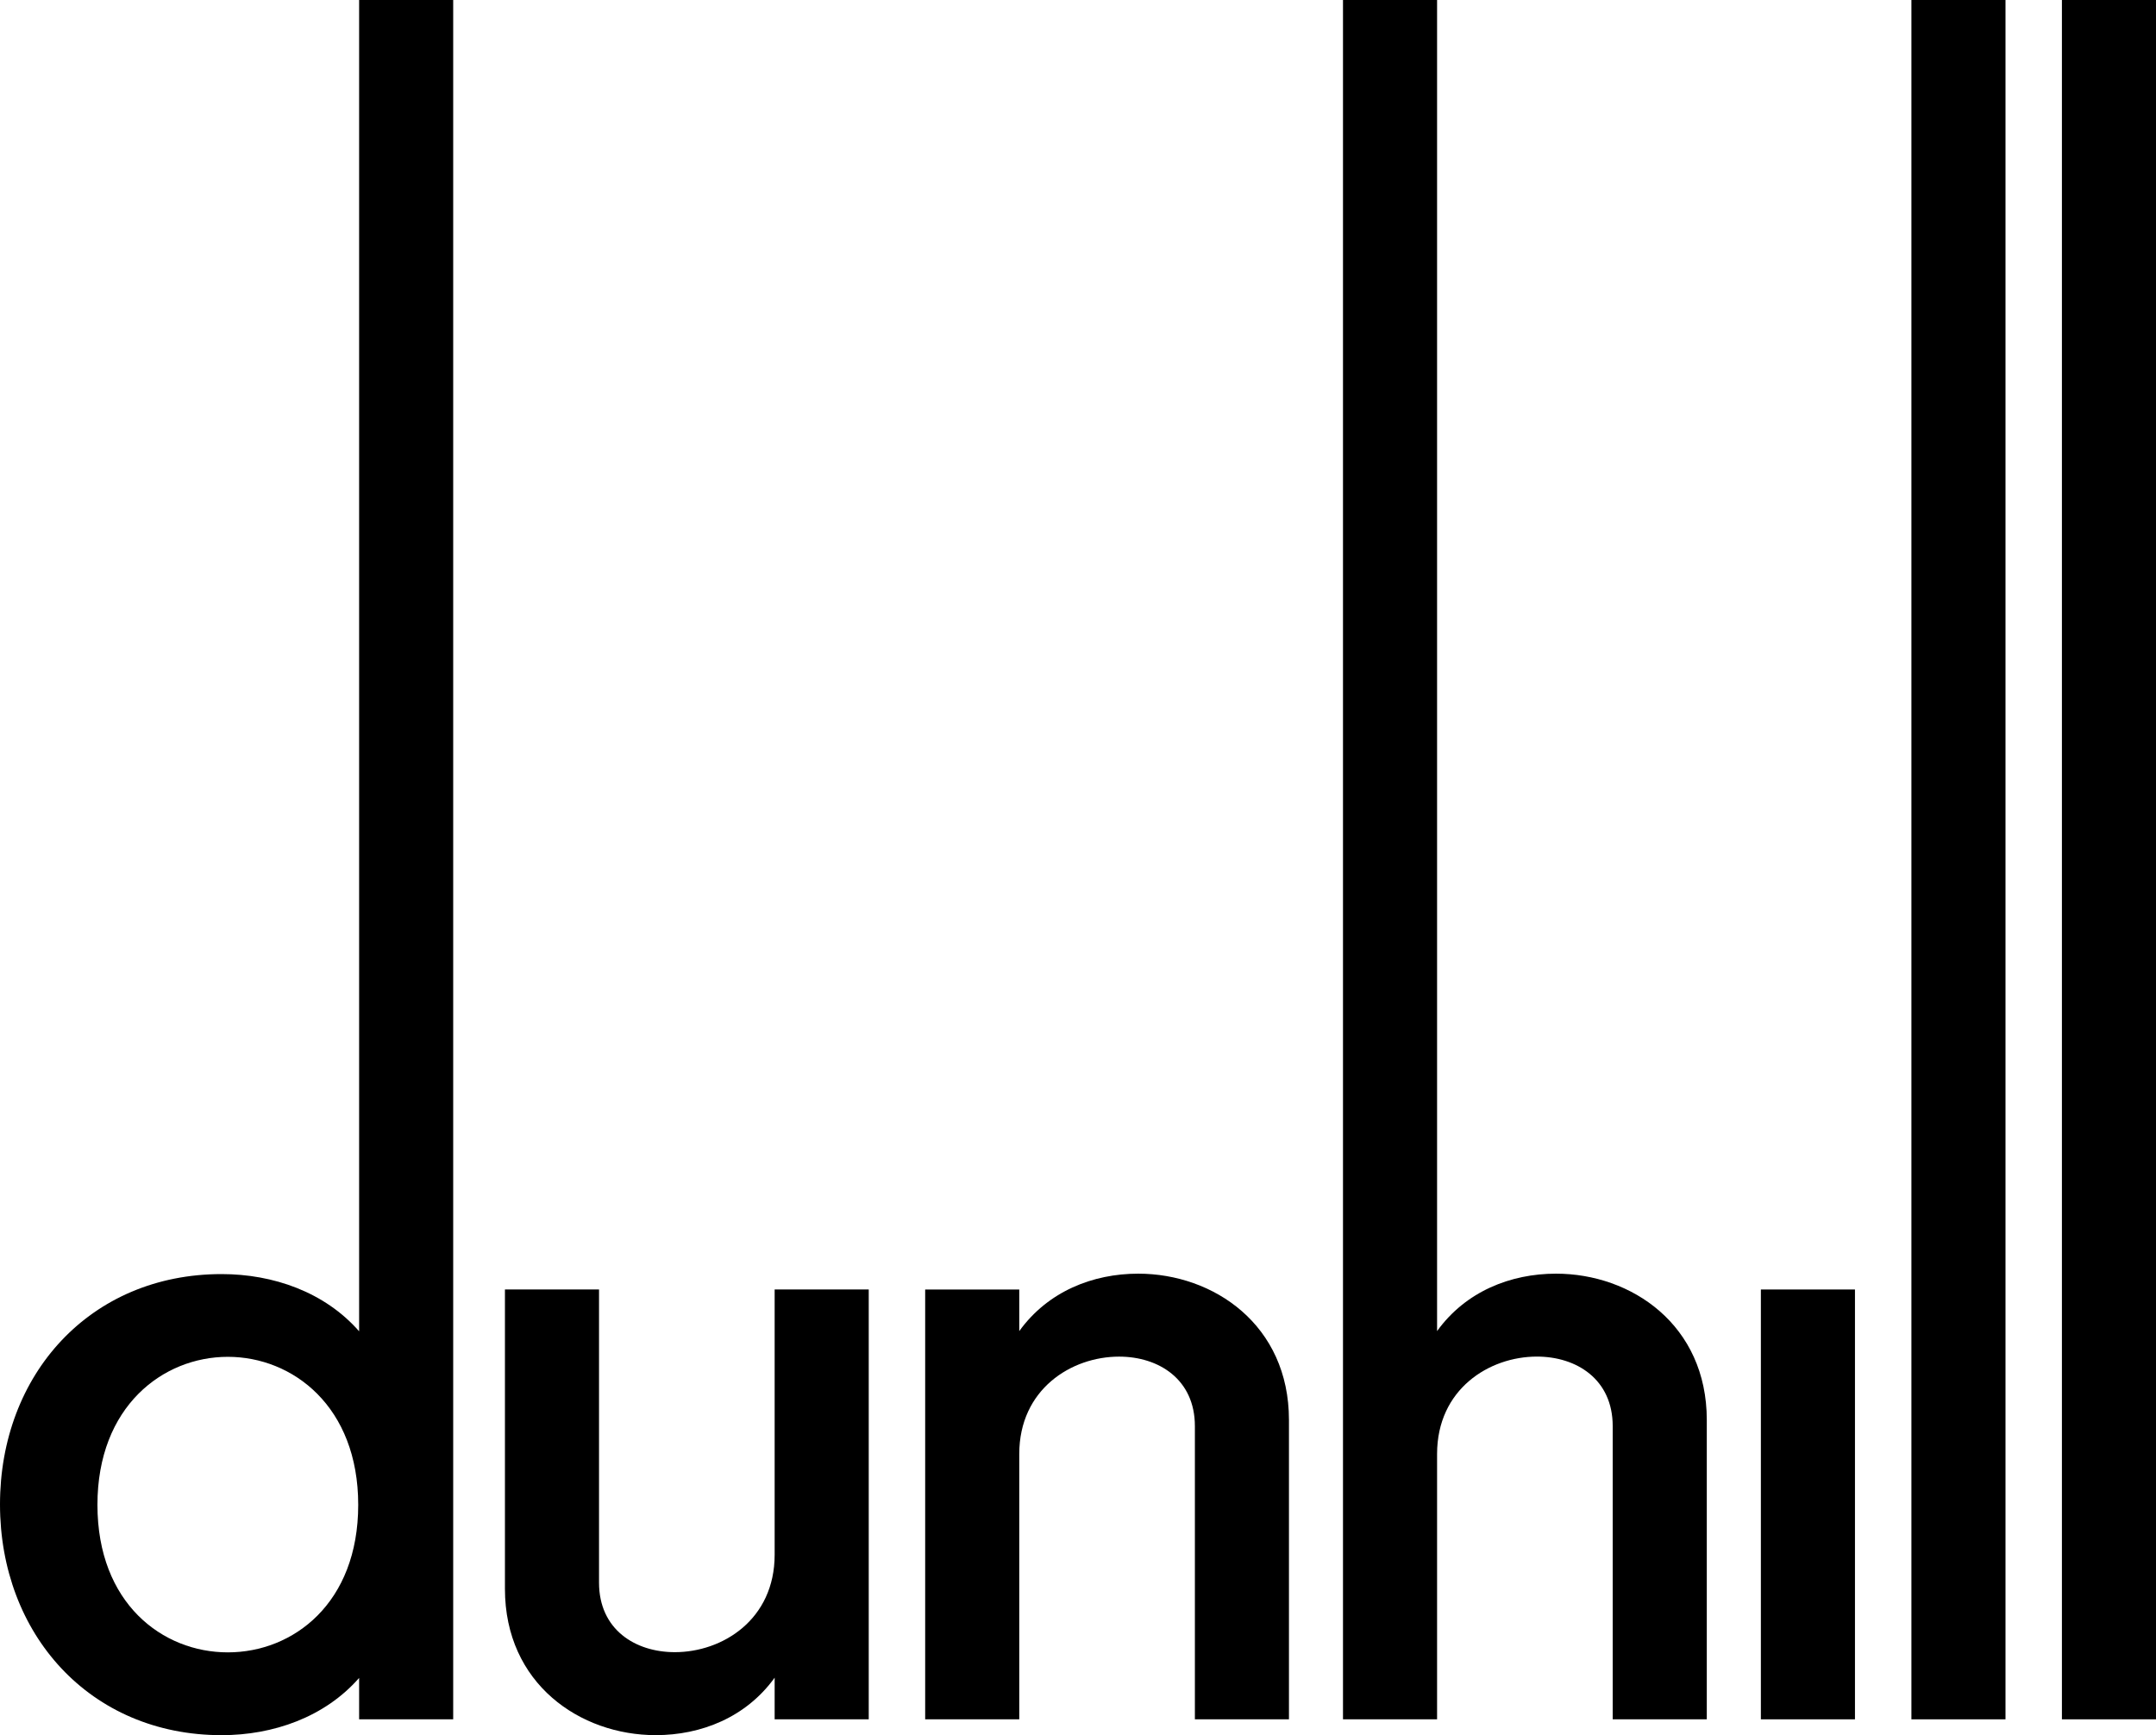
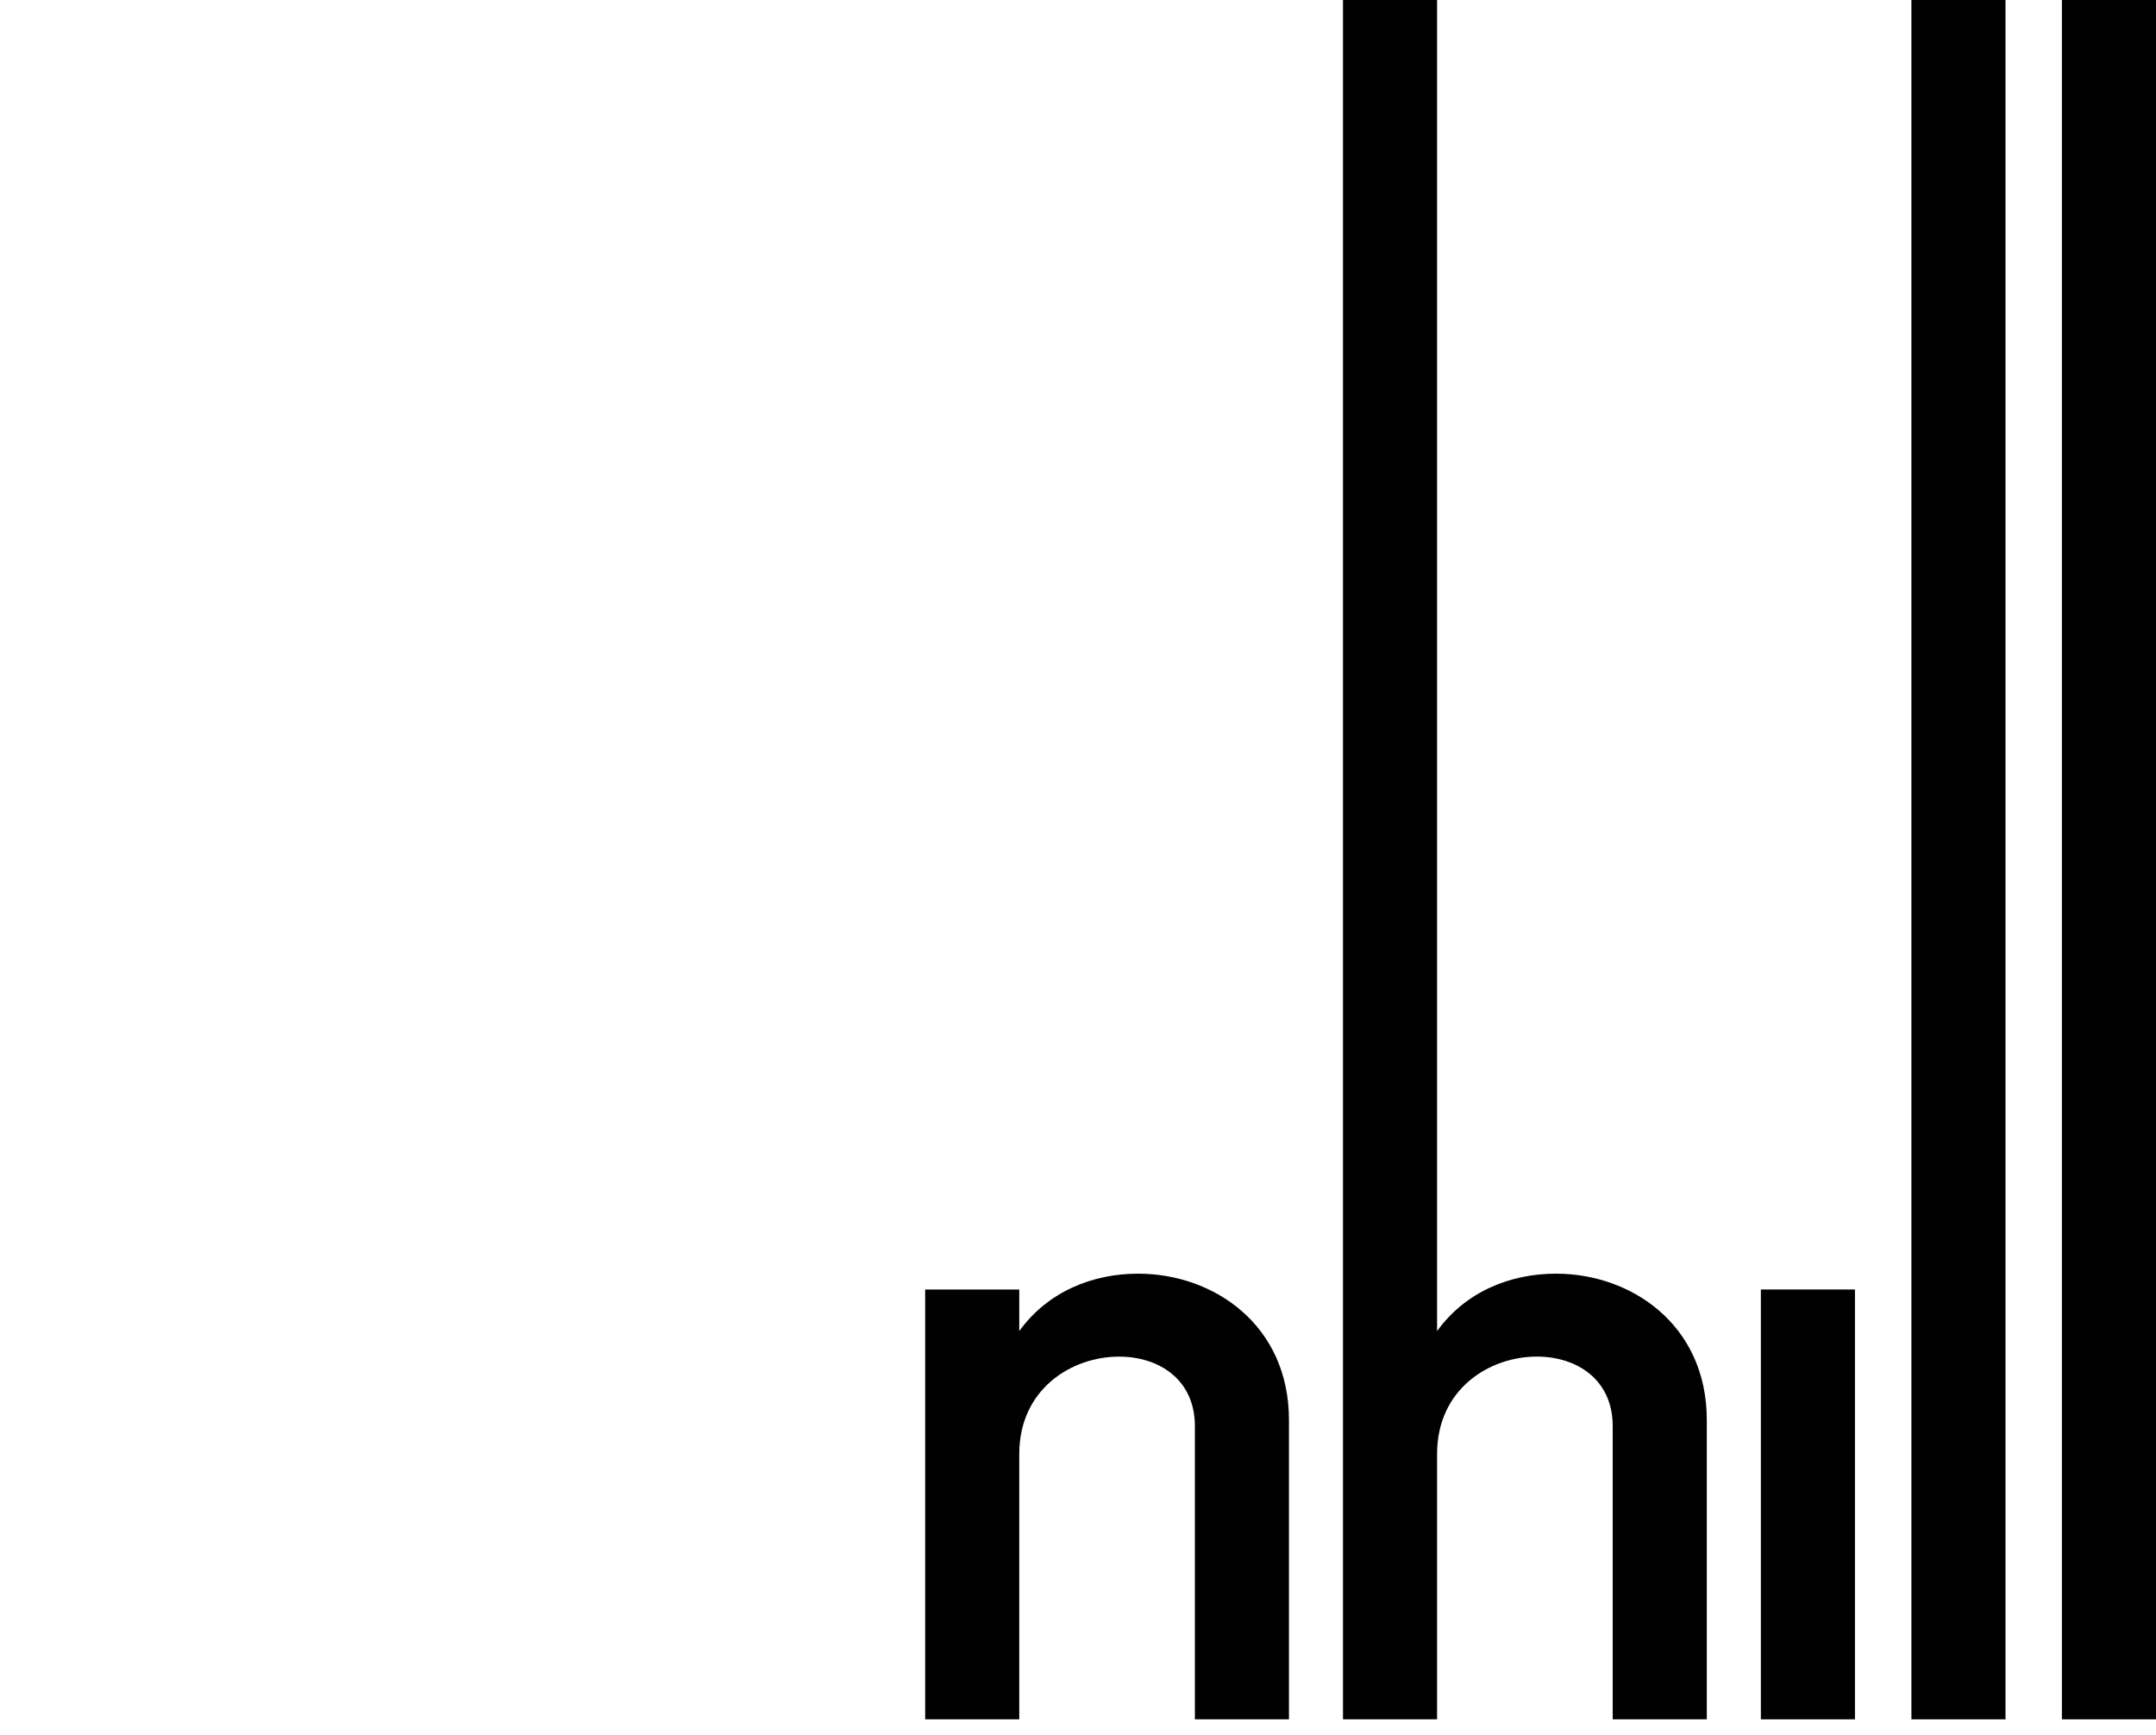
<svg xmlns="http://www.w3.org/2000/svg" width="164" height="132" viewBox="0 0 164 132" fill="none">
  <g id="Logo" clip-path="url(#clip0_25_1201)">
-     <path id="Shape" d="M27.317 130.793H34.473V0H27.317V101.276C24.701 98.289 20.783 96.924 16.858 96.924C6.831 96.924 0 104.588 0 114.443C0 124.299 6.831 132 16.858 132C20.781 132 24.701 130.633 27.317 127.646V130.795V130.793ZM27.248 114.478C27.248 121.962 22.308 125.701 17.33 125.701C12.352 125.701 7.412 121.959 7.412 114.478C7.412 106.997 12.39 103.218 17.33 103.218C22.27 103.218 27.248 106.995 27.248 114.478Z" fill="black" />
    <path id="Rectangle" d="M164 0H156.843V130.795H164V0Z" fill="black" />
    <path id="Rectangle_2" d="M152.552 0H145.395V130.795H152.552V0Z" fill="black" />
    <path id="Rectangle_3" d="M141.101 98.096H133.944V130.795H141.101V98.096Z" fill="black" />
    <path id="Path" d="M129.83 108.022C129.83 100.791 124.102 96.892 118.361 96.892C114.91 96.892 111.495 98.239 109.314 101.261V0H102.157V130.793H109.314V110.612C109.314 105.682 113.275 103.2 116.907 103.2C119.924 103.2 122.673 104.928 122.673 108.489V130.793H129.83V108.022Z" fill="black" />
-     <path id="Path_2" d="M38.409 120.867C38.409 128.098 44.137 131.998 49.877 131.998C53.328 131.998 56.744 130.65 58.925 127.628V130.793H66.082V98.094H58.925V118.275C58.925 123.204 54.964 125.686 51.332 125.686C48.315 125.686 45.566 123.959 45.566 120.397V98.094H38.409V120.865V120.867Z" fill="black" />
    <path id="Path_3" d="M98.047 108.022C98.047 100.791 92.32 96.892 86.579 96.892C83.128 96.892 79.713 98.239 77.532 101.261V98.096H70.375V130.795H77.532V110.614C77.532 105.685 81.493 103.203 85.125 103.203C88.142 103.203 90.891 104.93 90.891 108.492V130.795H98.047V108.025V108.022Z" fill="black" />
  </g>
  <defs>
    <clipPath id="clip0_25_1201">
      <rect width="164" height="132" fill="white" />
    </clipPath>
  </defs>
</svg>